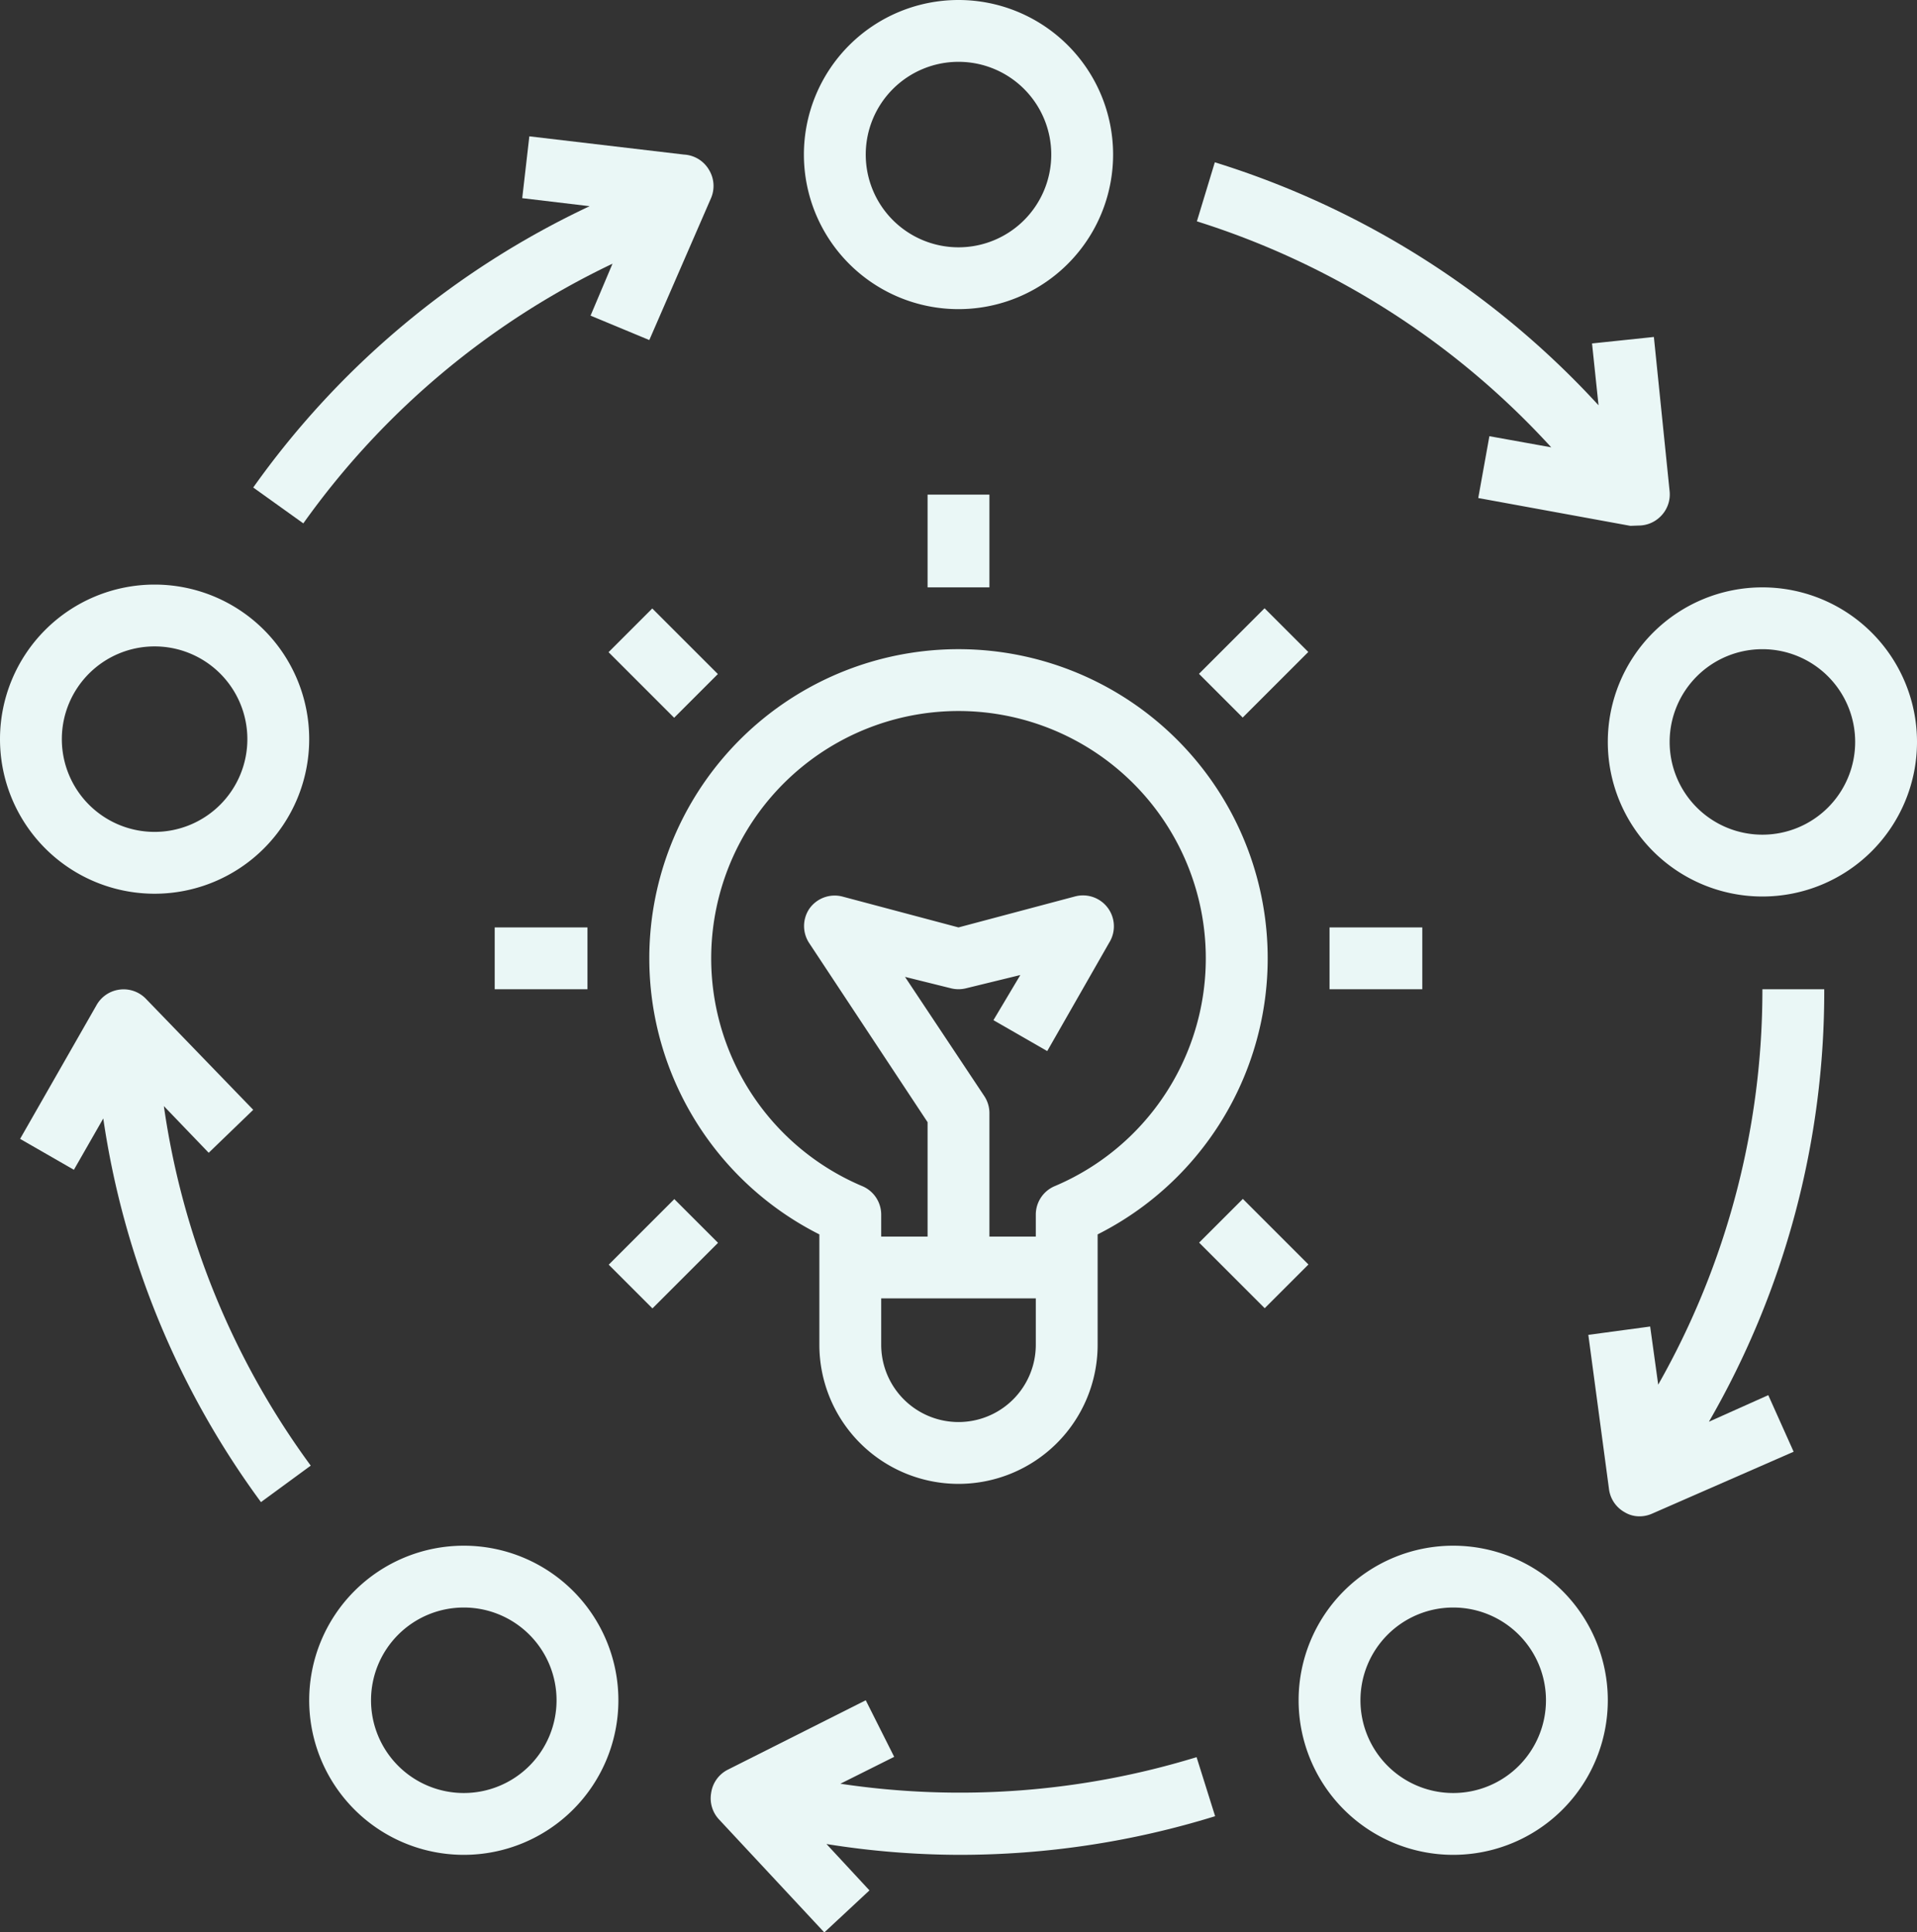
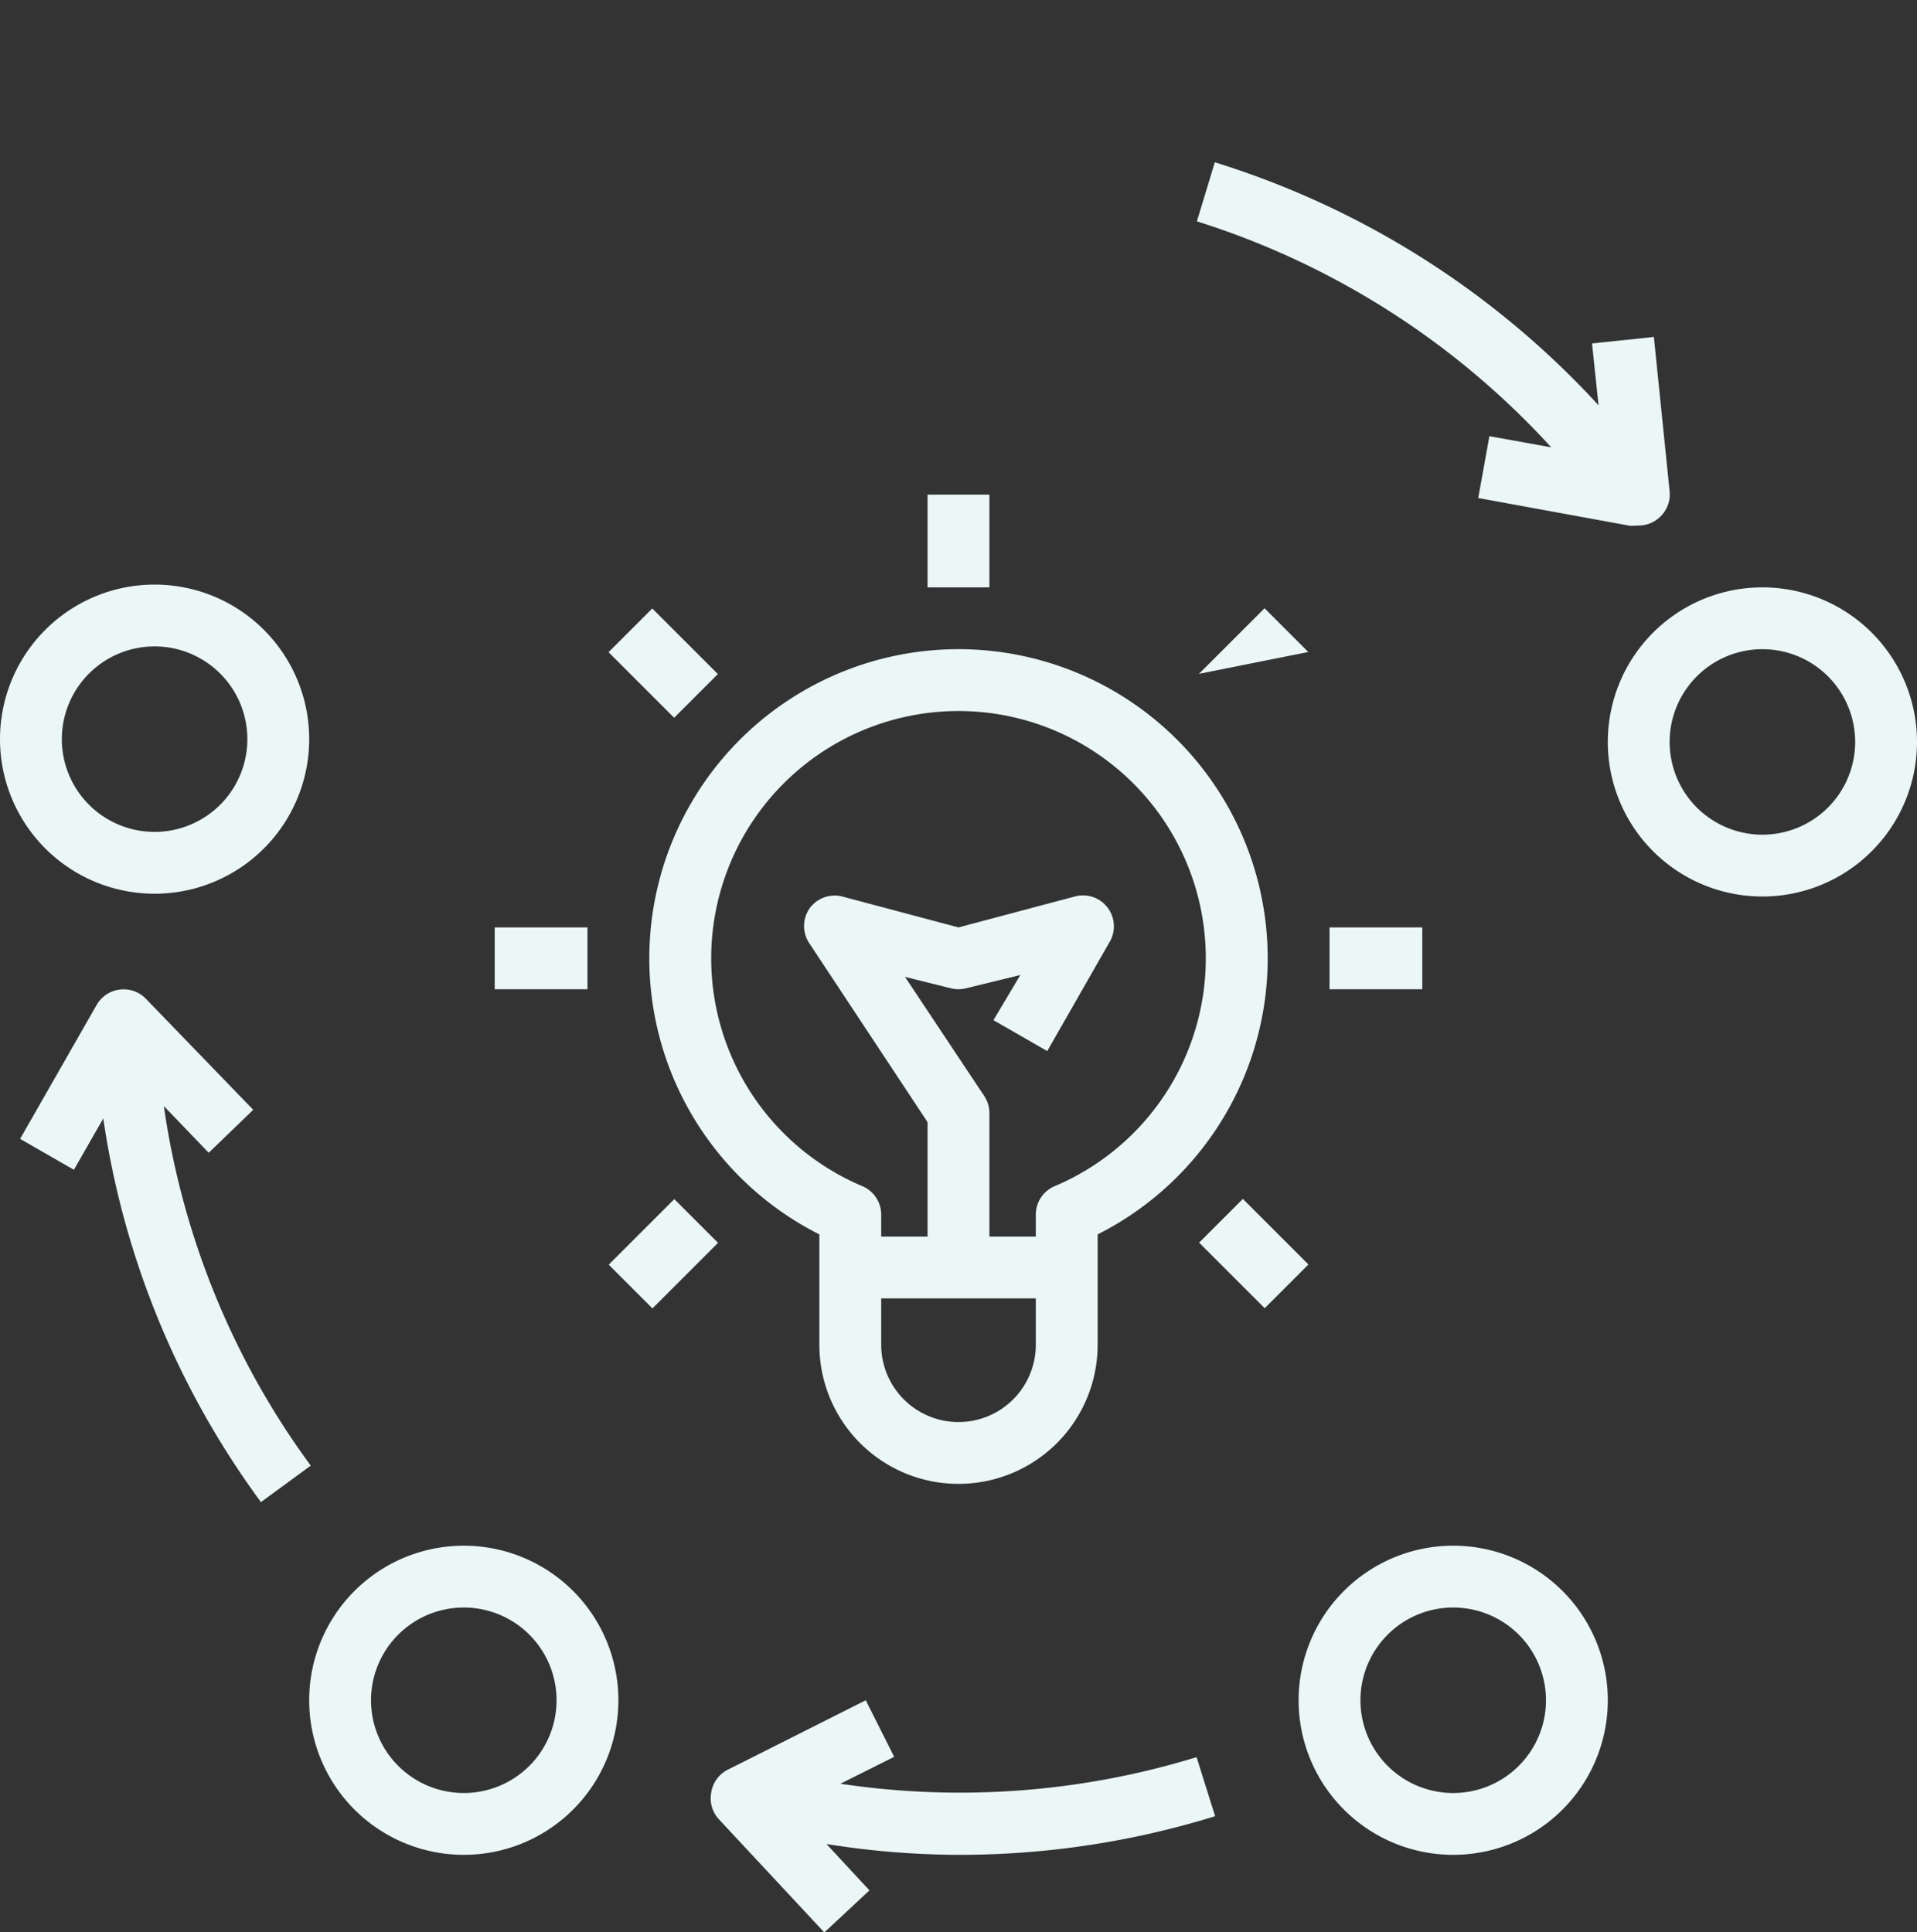
<svg xmlns="http://www.w3.org/2000/svg" data-name="Layer 1" fill="#eaf7f6" height="62.5" preserveAspectRatio="xMidYMid meet" version="1" viewBox="1.0 1.0 62.0 62.5" width="62" zoomAndPan="magnify">
  <rect x="1.0" y="1.0" width="62.0" height="62.5" fill="#333333" stroke="none" />
  <g id="change1_1">
    <path d="M6,29.91a5,5,0,1,0-5-5A5,5,0,0,0,6,29.91Zm0-8a3,3,0,1,1-3,3A3,3,0,0,1,6,21.91Z" />
  </g>
  <g id="change1_2">
    <path d="M58,20a5,5,0,1,0,5,5A5,5,0,0,0,58,20Zm0,8a3,3,0,1,1,3-3A3,3,0,0,1,58,28Z" />
  </g>
  <g id="change1_3">
-     <path d="M37,6a5,5,0,1,0-5,5A5,5,0,0,0,37,6ZM32,9a3,3,0,1,1,3-3A3,3,0,0,1,32,9Z" />
-   </g>
+     </g>
  <g id="change1_4">
    <path d="M16,61a5,5,0,1,0-5-5A5,5,0,0,0,16,61Zm0-8a3,3,0,1,1-3,3A3,3,0,0,1,16,53Z" />
  </g>
  <g id="change1_5">
    <path d="M53,56a5,5,0,1,0-5,5A5,5,0,0,0,53,56Zm-5,3a3,3,0,1,1,3-3A3,3,0,0,1,48,59Z" />
  </g>
  <g id="change1_6">
    <path d="M39.7,57.84a26.07,26.07,0,0,1-11.52.86l1.74-.87L29,56l-4.47,2.25A1,1,0,0,0,24,59a1,1,0,0,0,.25.85l3.41,3.66,1.46-1.36-1.39-1.5A27.37,27.37,0,0,0,32,61a27.92,27.92,0,0,0,8.3-1.25Z" />
  </g>
  <g id="change1_7">
-     <path d="M54.63,45.79l-.26-1.88-2,.27.67,5a1,1,0,0,0,.51.74.91.91,0,0,0,.48.13,1,1,0,0,0,.41-.09l4.57-2-.82-1.83-1.92.86A27.82,27.82,0,0,0,60,33H58A25.86,25.86,0,0,1,54.63,45.79Z" />
-   </g>
+     </g>
  <g id="change1_8">
-     <path d="M9.19,16.77l1.62,1.16a26,26,0,0,1,10-8.4l-.71,1.68L22,12l2-4.6a1,1,0,0,0-.06-.89A1,1,0,0,0,23.12,6l-5-.59-.23,2,2.18.26A27.86,27.86,0,0,0,9.19,16.77Z" />
-   </g>
+     </g>
  <g id="change1_9">
    <path d="M54,18a1,1,0,0,0,.68-.27A1,1,0,0,0,55,16.9l-.51-5-2,.21.21,2A28.15,28.15,0,0,0,40.29,6.25l-.58,1.91a26.14,26.14,0,0,1,11.46,7.31l-2-.36-.36,2,4.92.9Z" />
  </g>
  <g id="change1_10">
    <path d="M9.19,36.9,5.72,33.31a1,1,0,0,0-.84-.3,1,1,0,0,0-.75.49L1.65,37.84l1.74,1,.95-1.66a27.69,27.69,0,0,0,5.1,12.41l1.61-1.18A25.8,25.8,0,0,1,6.3,36.78l1.45,1.51Z" />
  </g>
  <g id="change1_11">
    <path d="M22,32a10,10,0,0,0,5.5,8.93V44.5a4.5,4.5,0,0,0,9,0V40.93A10,10,0,1,0,22,32ZM34.5,44.5a2.5,2.5,0,0,1-5,0V43h5ZM32,24a8,8,0,0,1,3.11,15.37,1,1,0,0,0-.61.92V41H33V37a1,1,0,0,0-.17-.55L30.27,32.6l1.49.37a1,1,0,0,0,.48,0L34,32.54,33.13,34l1.74,1,2-3.5A1,1,0,0,0,35.76,30L32,31,28.24,30a1,1,0,0,0-1.06.39,1,1,0,0,0,0,1.13L31,37.3V41H29.5v-.71a1,1,0,0,0-.61-.92A8,8,0,0,1,32,24Z" />
  </g>
  <g id="change1_12">
    <path d="M44 31H47V33H44z" />
  </g>
  <g id="change1_13">
    <path d="M17 31H20V33H17z" />
  </g>
  <g id="change1_14">
-     <path d="M40.05 21.45H43.05V23.45H40.05z" transform="rotate(-45 41.54 22.453)" />
+     <path d="M40.05 21.45H43.05V23.45z" transform="rotate(-45 41.54 22.453)" />
  </g>
  <g id="change1_15">
    <path d="M20.95 40.55H23.95V42.55H20.95z" transform="rotate(-45 22.46 41.547)" />
  </g>
  <g id="change1_16">
    <path d="M40.55 40.05H42.55V43.05H40.55z" transform="rotate(-45 41.55 41.55)" />
  </g>
  <g id="change1_17">
    <path d="M21.45 20.95H23.45V23.95H21.45z" transform="rotate(-45 22.45 22.451)" />
  </g>
  <g id="change1_18">
    <path d="M31 17H33V20H31z" />
  </g>
</svg>